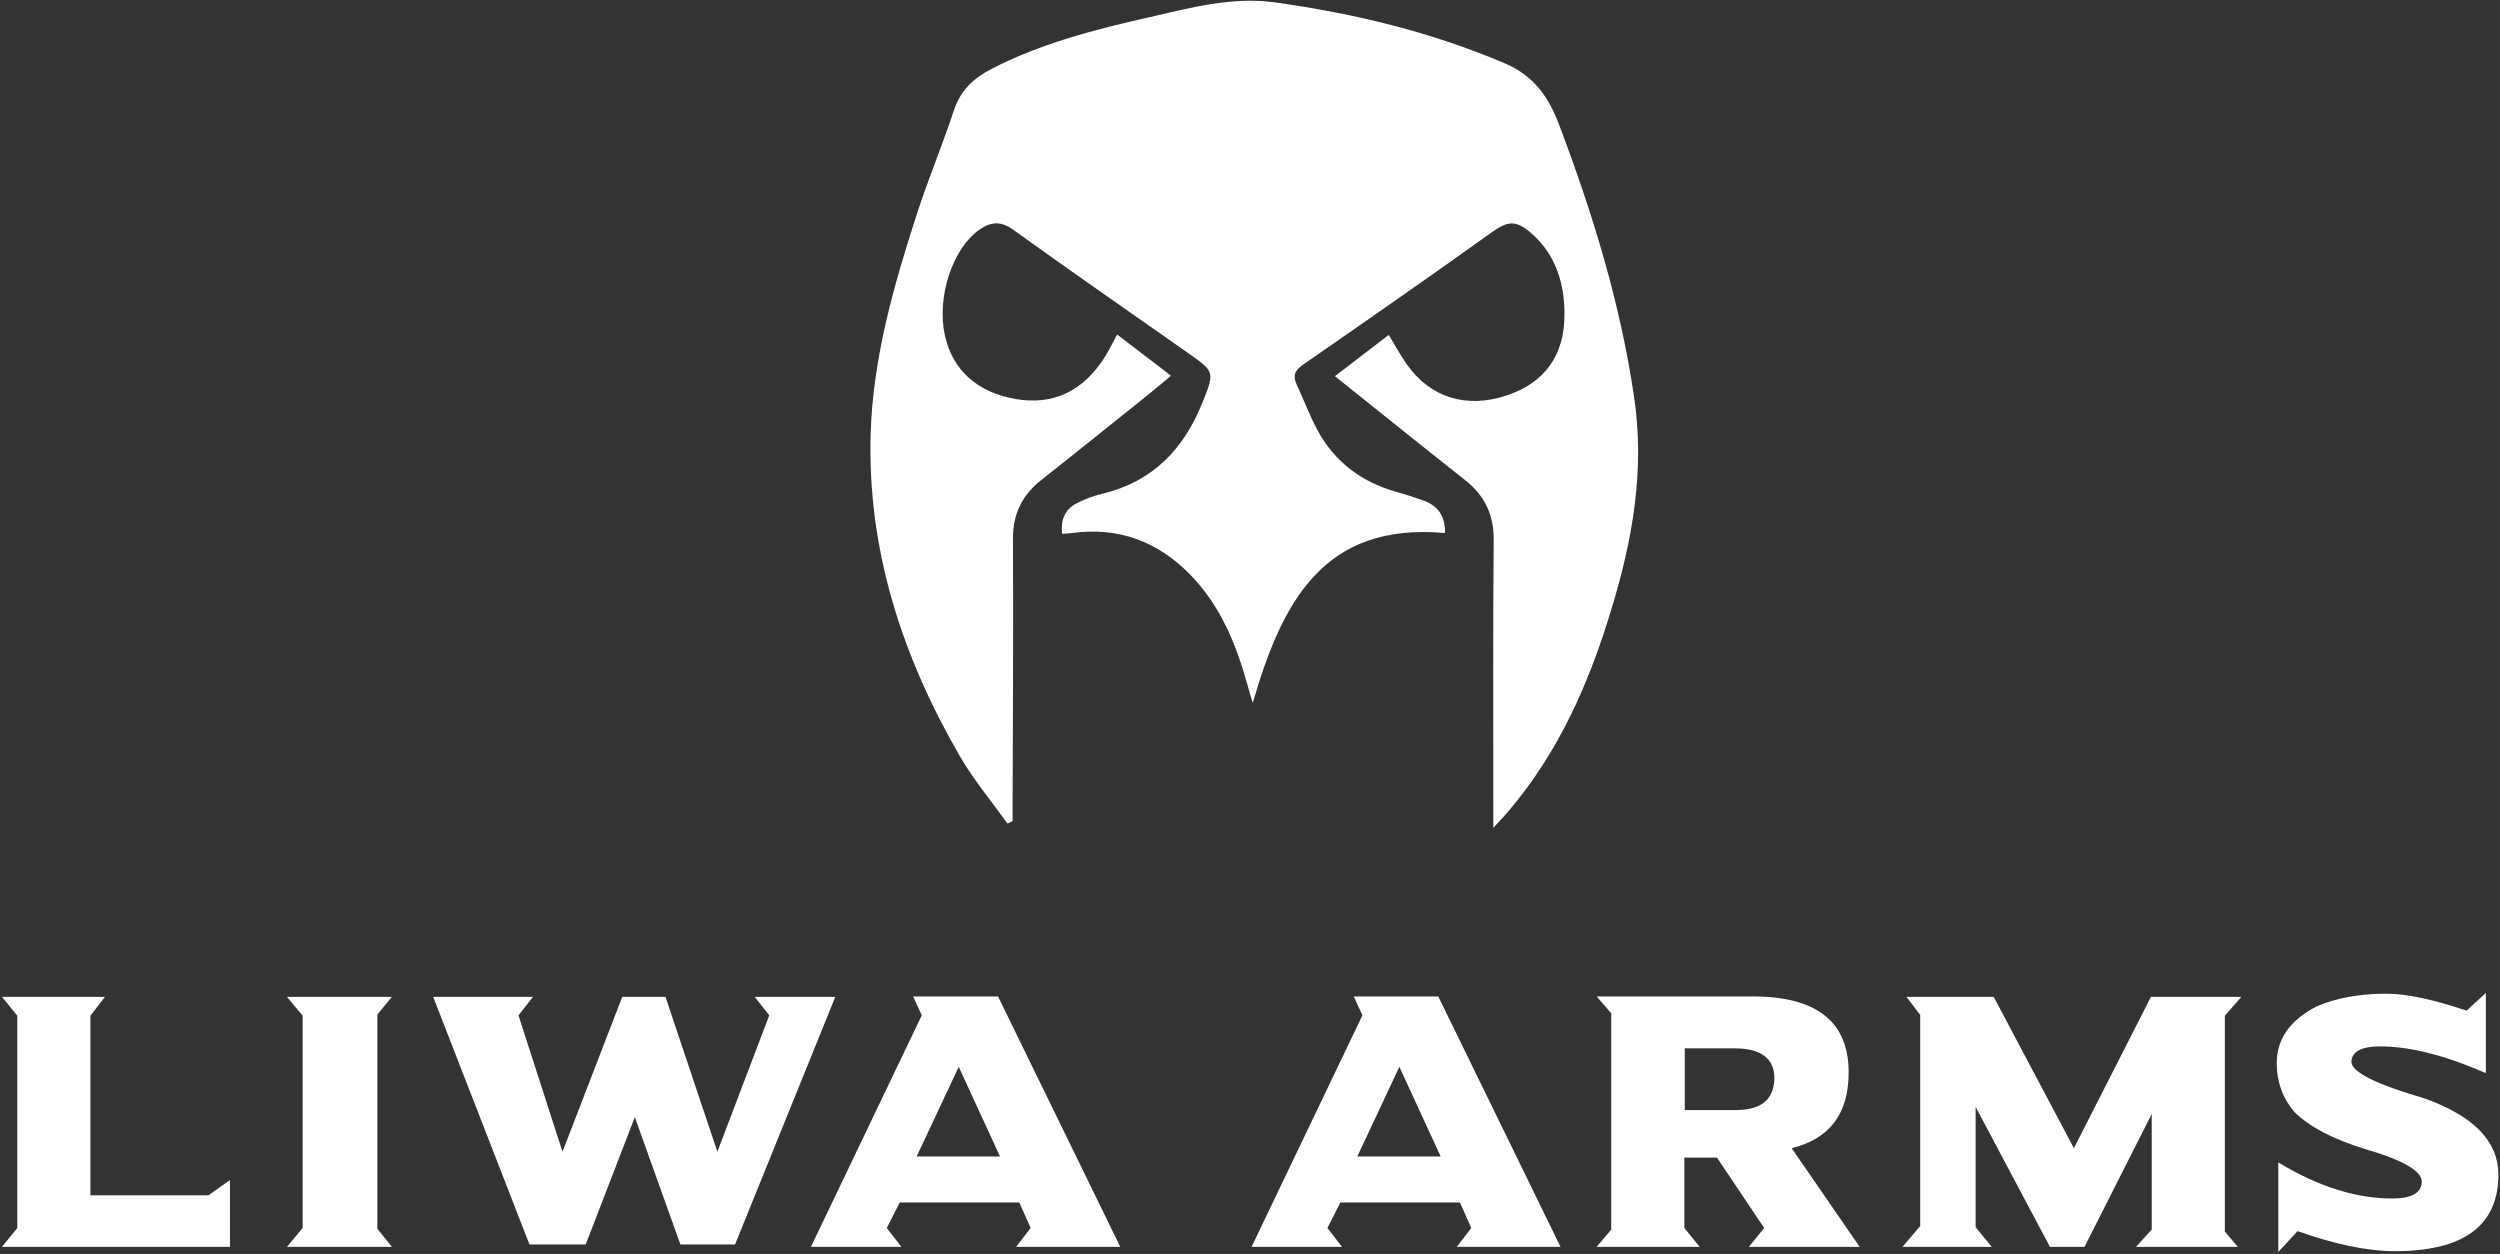
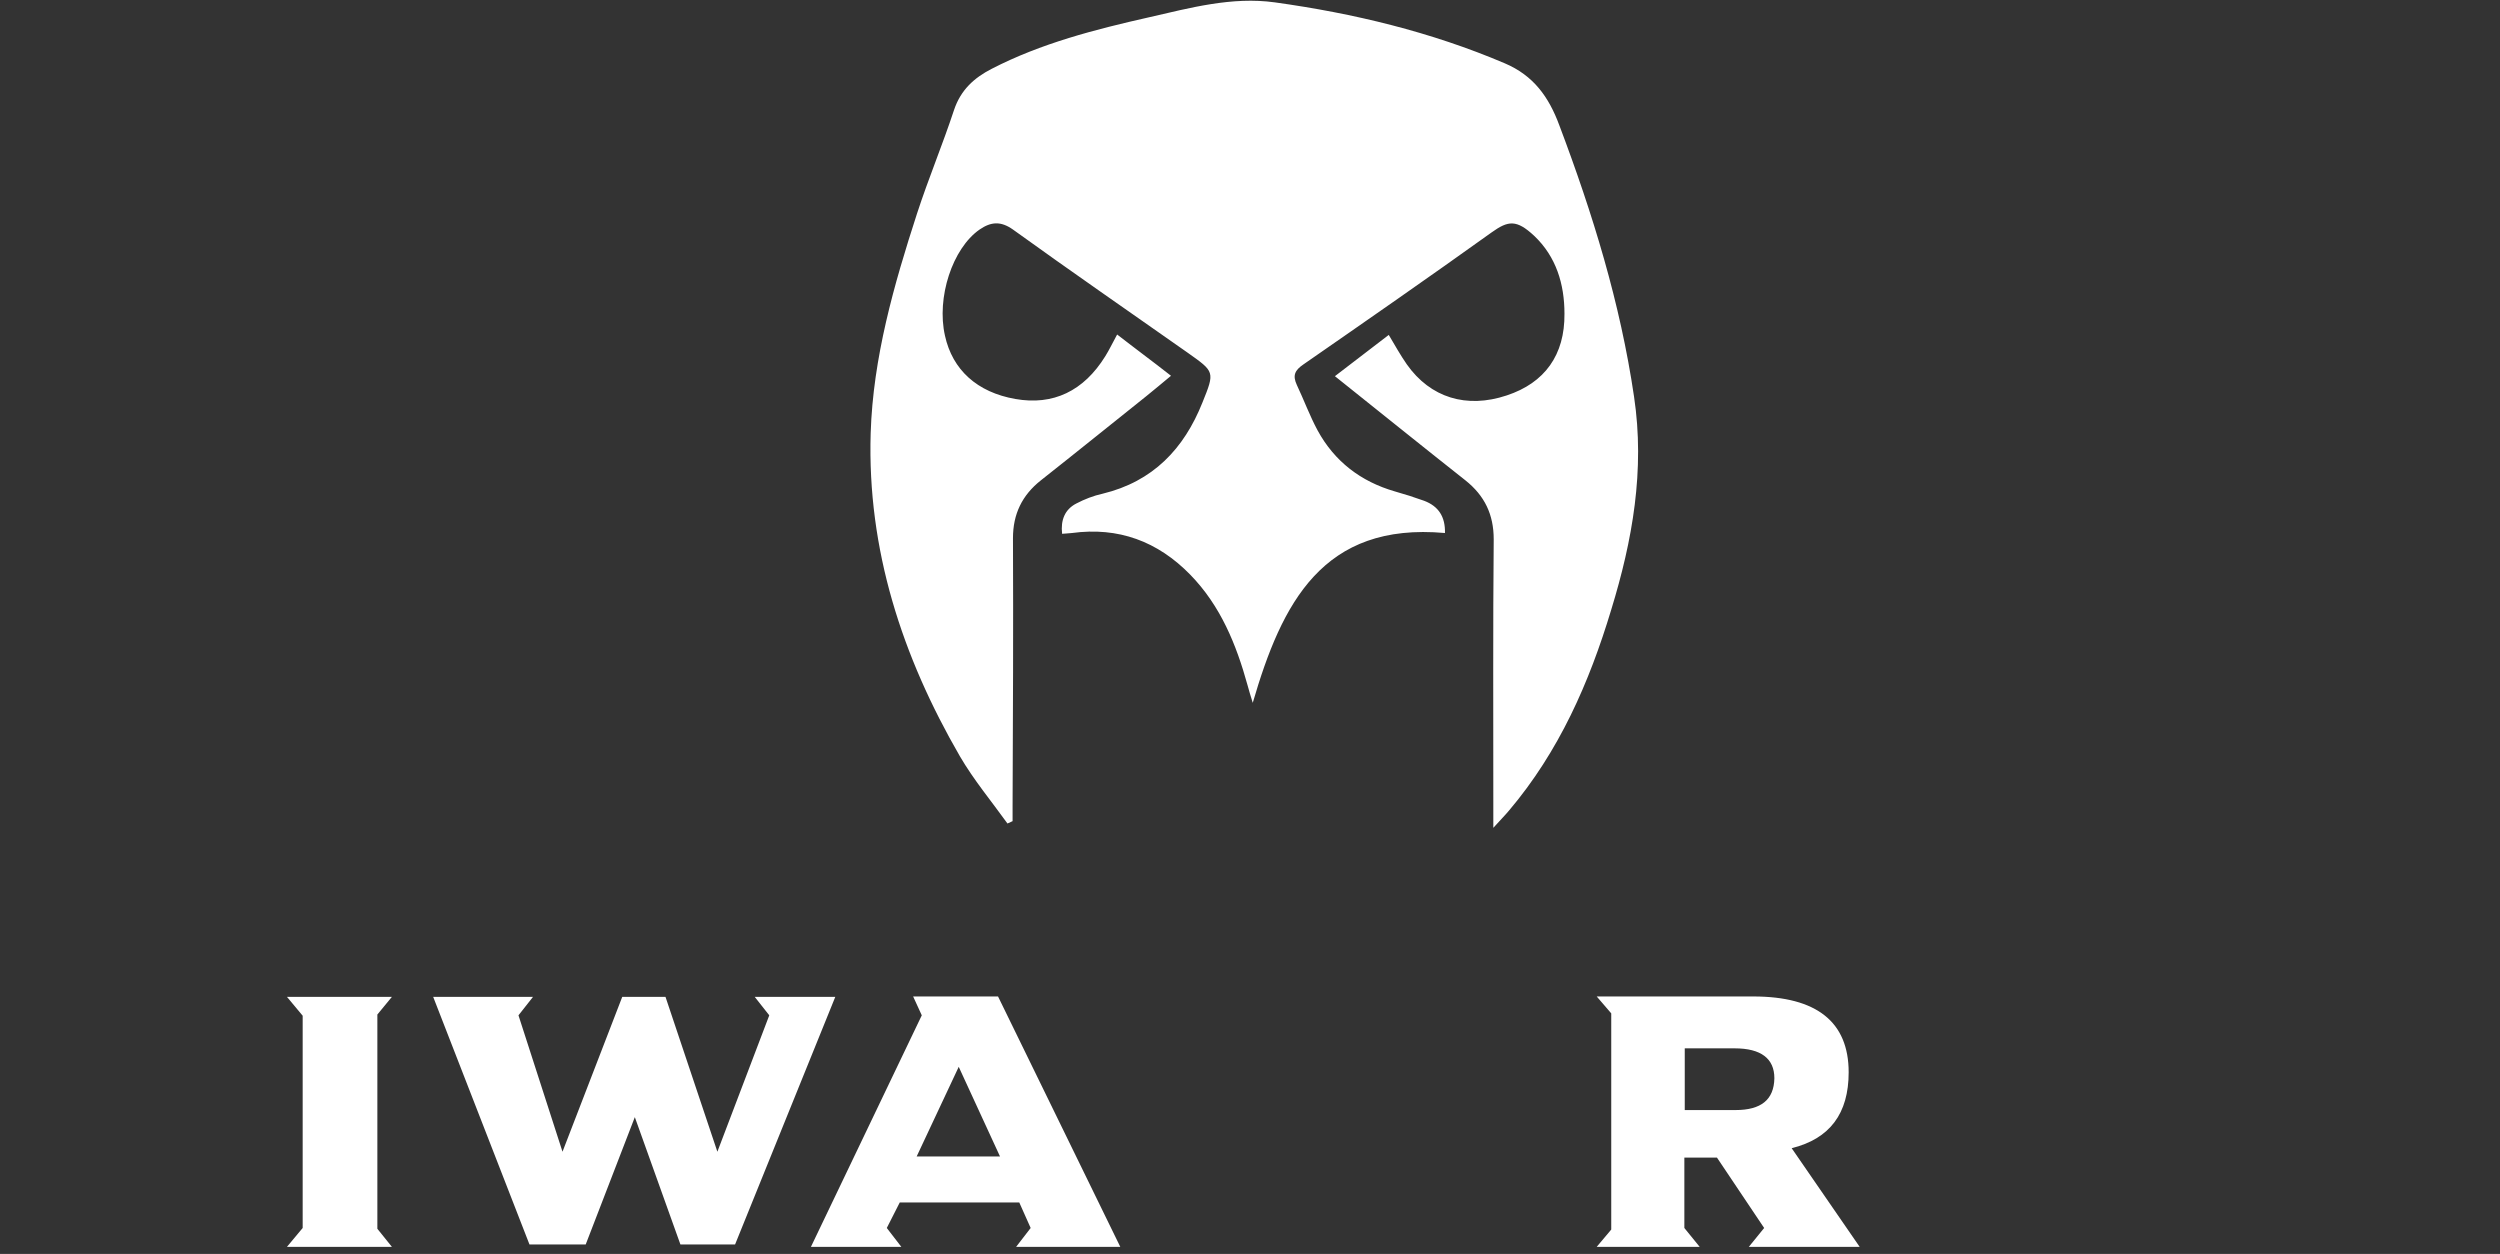
<svg xmlns="http://www.w3.org/2000/svg" width="636px" height="319px" viewBox="0 0 636 319" version="1.1">
  <rect x="0" y="0" width="636" height="319" fill="#333333" stroke="none" />
  <title>logo</title>
  <g id="Page-1" stroke="none" stroke-width="1" fill="none" fill-rule="evenodd">
    <g id="logo" fill="#FFFFFF" fill-rule="nonzero">
      <path d="M415.7,100.9 C412.2,77.1 405.2,54.4 396.7,31.9 C394,24.6 390.1,19.2 382.8,16.1 C364,8.1 344.4,3.4 324.3,0.6 C313.4,-0.9 302.8,2 292.3,4.4 C278.6,7.5 264.9,11 252.3,17.5 C247.8,19.8 244.4,22.9 242.7,28 C239.8,36.8 236.2,45.4 233.3,54.3 C227.4,72.5 222.1,91 221.5,110.2 C220.6,139.8 229.5,167 244.2,192.4 C247.7,198.4 252.2,203.8 256.3,209.5 C256.7,209.3 257.2,209.1 257.6,208.9 C257.6,207.7 257.6,206.5 257.6,205.2 C257.7,182.4 257.8,159.7 257.7,136.9 C257.7,130.8 260,126 264.8,122.2 C273.8,115.1 282.7,107.9 291.6,100.8 C293.6,99.2 295.6,97.5 297.9,95.6 C295.4,93.6 293.2,92 291,90.3 C288.8,88.6 286.5,86.9 284.2,85.1 C283,87.3 282.2,89 281.2,90.6 C275.7,99.5 267.9,103.2 258.3,101.5 C248.6,99.8 242.3,94.1 240.4,85.4 C238.2,75.7 242.3,63.2 249.2,58.4 C252.1,56.4 254.6,56.2 257.7,58.4 C272.4,69 287.3,79.3 302.1,89.7 C309,94.6 309.1,94.5 305.9,102.4 C301.2,114.2 293.3,122.5 280.5,125.6 C278.2,126.1 275.9,127 273.8,128.1 C270.9,129.6 269.8,132.3 270.2,135.8 C271.2,135.7 271.9,135.7 272.7,135.6 C284.5,134 294.5,137.7 302.8,146.2 C310.5,154.1 314.5,163.9 317.4,174.4 C317.7,175.6 318.1,176.8 318.7,178.8 C326.1,153.4 336.5,132.8 367.6,135.6 C367.7,131.5 366,128.8 362.3,127.4 C359.8,126.5 357.3,125.7 354.8,125 C346.2,122.5 339.5,117.4 335.2,109.5 C333.2,105.8 331.7,101.7 329.9,97.9 C328.8,95.5 329.4,94.2 331.6,92.7 C347.6,81.6 363.6,70.5 379.5,59.1 C383.7,56.1 385.8,55.8 390.3,60 C395.9,65.3 398,72.3 398,79.8 C398.1,90.3 393,97.4 383.3,100.6 C373.1,104 363.9,101.2 357.9,92.7 C356.3,90.4 354.9,87.9 353.3,85.2 C348.7,88.7 344.3,92.1 339.6,95.7 C351,104.8 361.9,113.6 372.8,122.2 C377.7,126.1 380,130.9 380,137.2 C379.8,159.5 379.9,181.7 379.9,204 C379.9,205.8 379.9,207.6 379.9,210.6 C381.8,208.5 382.9,207.4 383.9,206.2 C396.6,191.2 404.3,173.7 409.9,155.1 C415.3,137.5 418.5,119.6 415.7,100.9 Z" id="Logo_1_" />
      <g id="Liwa_Arms_-English_text_1_" transform="translate(0, 252)">
-         <polygon id="Path" points="23 52.1 23 6.4 26.7 1.6 0.5 1.6 4.4 6.4 4.4 60.4 0.5 65.2 58.5 65.2 58.5 48.2 53 52.1" />
        <polygon id="Path" points="99.7 1.6 73 1.6 77 6.4 77 60.4 73 65.2 99.7 65.2 96 60.6 96 6.1" />
        <polygon id="Path" points="192 1.6 195.7 6.3 182.5 41 169.3 1.6 158.3 1.6 143.1 41 131.9 6.3 135.6 1.6 110.2 1.6 134.7 64.6 149 64.6 161.5 32.2 173.1 64.6 187 64.6 212.5 1.6" />
        <path d="M232.3,1.5 L234.5,6.3 L206.3,65.2 L229.3,65.2 L225.6,60.4 L228.9,53.9 L259.3,53.9 L262.2,60.4 L258.5,65.2 L285,65.2 L253.9,1.5 L232.3,1.5 Z M233.2,42.2 L243.9,19.4 L254.4,42.2 L233.2,42.2 Z" id="Shape" />
-         <path d="M344.4,1.5 L346.6,6.3 L318.4,65.2 L341.4,65.2 L337.7,60.4 L341,53.9 L371.4,53.9 L374.3,60.4 L370.6,65.2 L397,65.2 L365.9,1.5 L344.4,1.5 Z M345.3,42.2 L356,19.4 L366.5,42.2 L345.3,42.2 Z" id="Shape" />
        <path d="M470.3,20.8 C470.3,8 462.2,1.5 446,1.5 L406.2,1.5 L409.9,5.8 L409.9,60.8 L406.2,65.2 L432.4,65.2 L428.5,60.4 L428.5,42.5 L436.8,42.5 L448.8,60.4 L444.9,65.2 L473.1,65.2 L455.8,40.1 C465.5,37.7 470.3,31.3 470.3,20.8 Z M441.5,30.4 L428.6,30.4 L428.6,14.7 L441.3,14.7 C448,14.7 451.4,17.3 451.4,22.3 C451.3,27.8 448,30.4 441.5,30.4 Z" id="Shape" />
-         <path d="M570.2,1.6 L547.2,1.6 L527.6,40.1 L507.2,1.6 L485,1.6 L488.5,6.2 L488.5,59.9 C485.5,63.4 484,65.2 484,65.2 L506.7,65.2 L502.6,60.2 L502.6,29.6 L521.5,65.2 L530.3,65.2 L547.4,31.4 L547.4,60.8 L543.4,65.2 L569.3,65.2 L566,61.3 L566,6.4 L570.2,1.6 Z" id="Path" />
-         <path d="M616.7,27.4 C604.3,23.8 598.2,20.7 598.2,18.1 C598.3,15.5 600.8,14.2 605.5,14.2 C613.1,14.2 622.1,16.5 632.4,21 L632.4,0.6 L627.5,5.1 C619.1,2.3 612.3,0.8 607.1,0.8 C600.2,0.8 594.3,1.9 589.4,4 C582.6,7.5 579.2,12.3 579.2,18.5 C579.2,23.2 580.7,27.4 583.7,30.9 C587.6,34.7 593.5,37.8 601.6,40.3 C611.3,43.1 616.1,45.9 616.1,48.6 C616.1,51.4 613.6,52.9 608.6,52.9 C599.3,52.9 589.6,49.8 579.6,43.7 L579.6,66.5 L584.5,61.2 C594.1,64.6 602.4,66.3 609.2,66.3 C626.8,66.3 635.6,59.8 635.6,46.7 C635.5,38.3 629.3,31.9 616.7,27.4 Z" id="Path" />
      </g>
    </g>
  </g>
</svg>